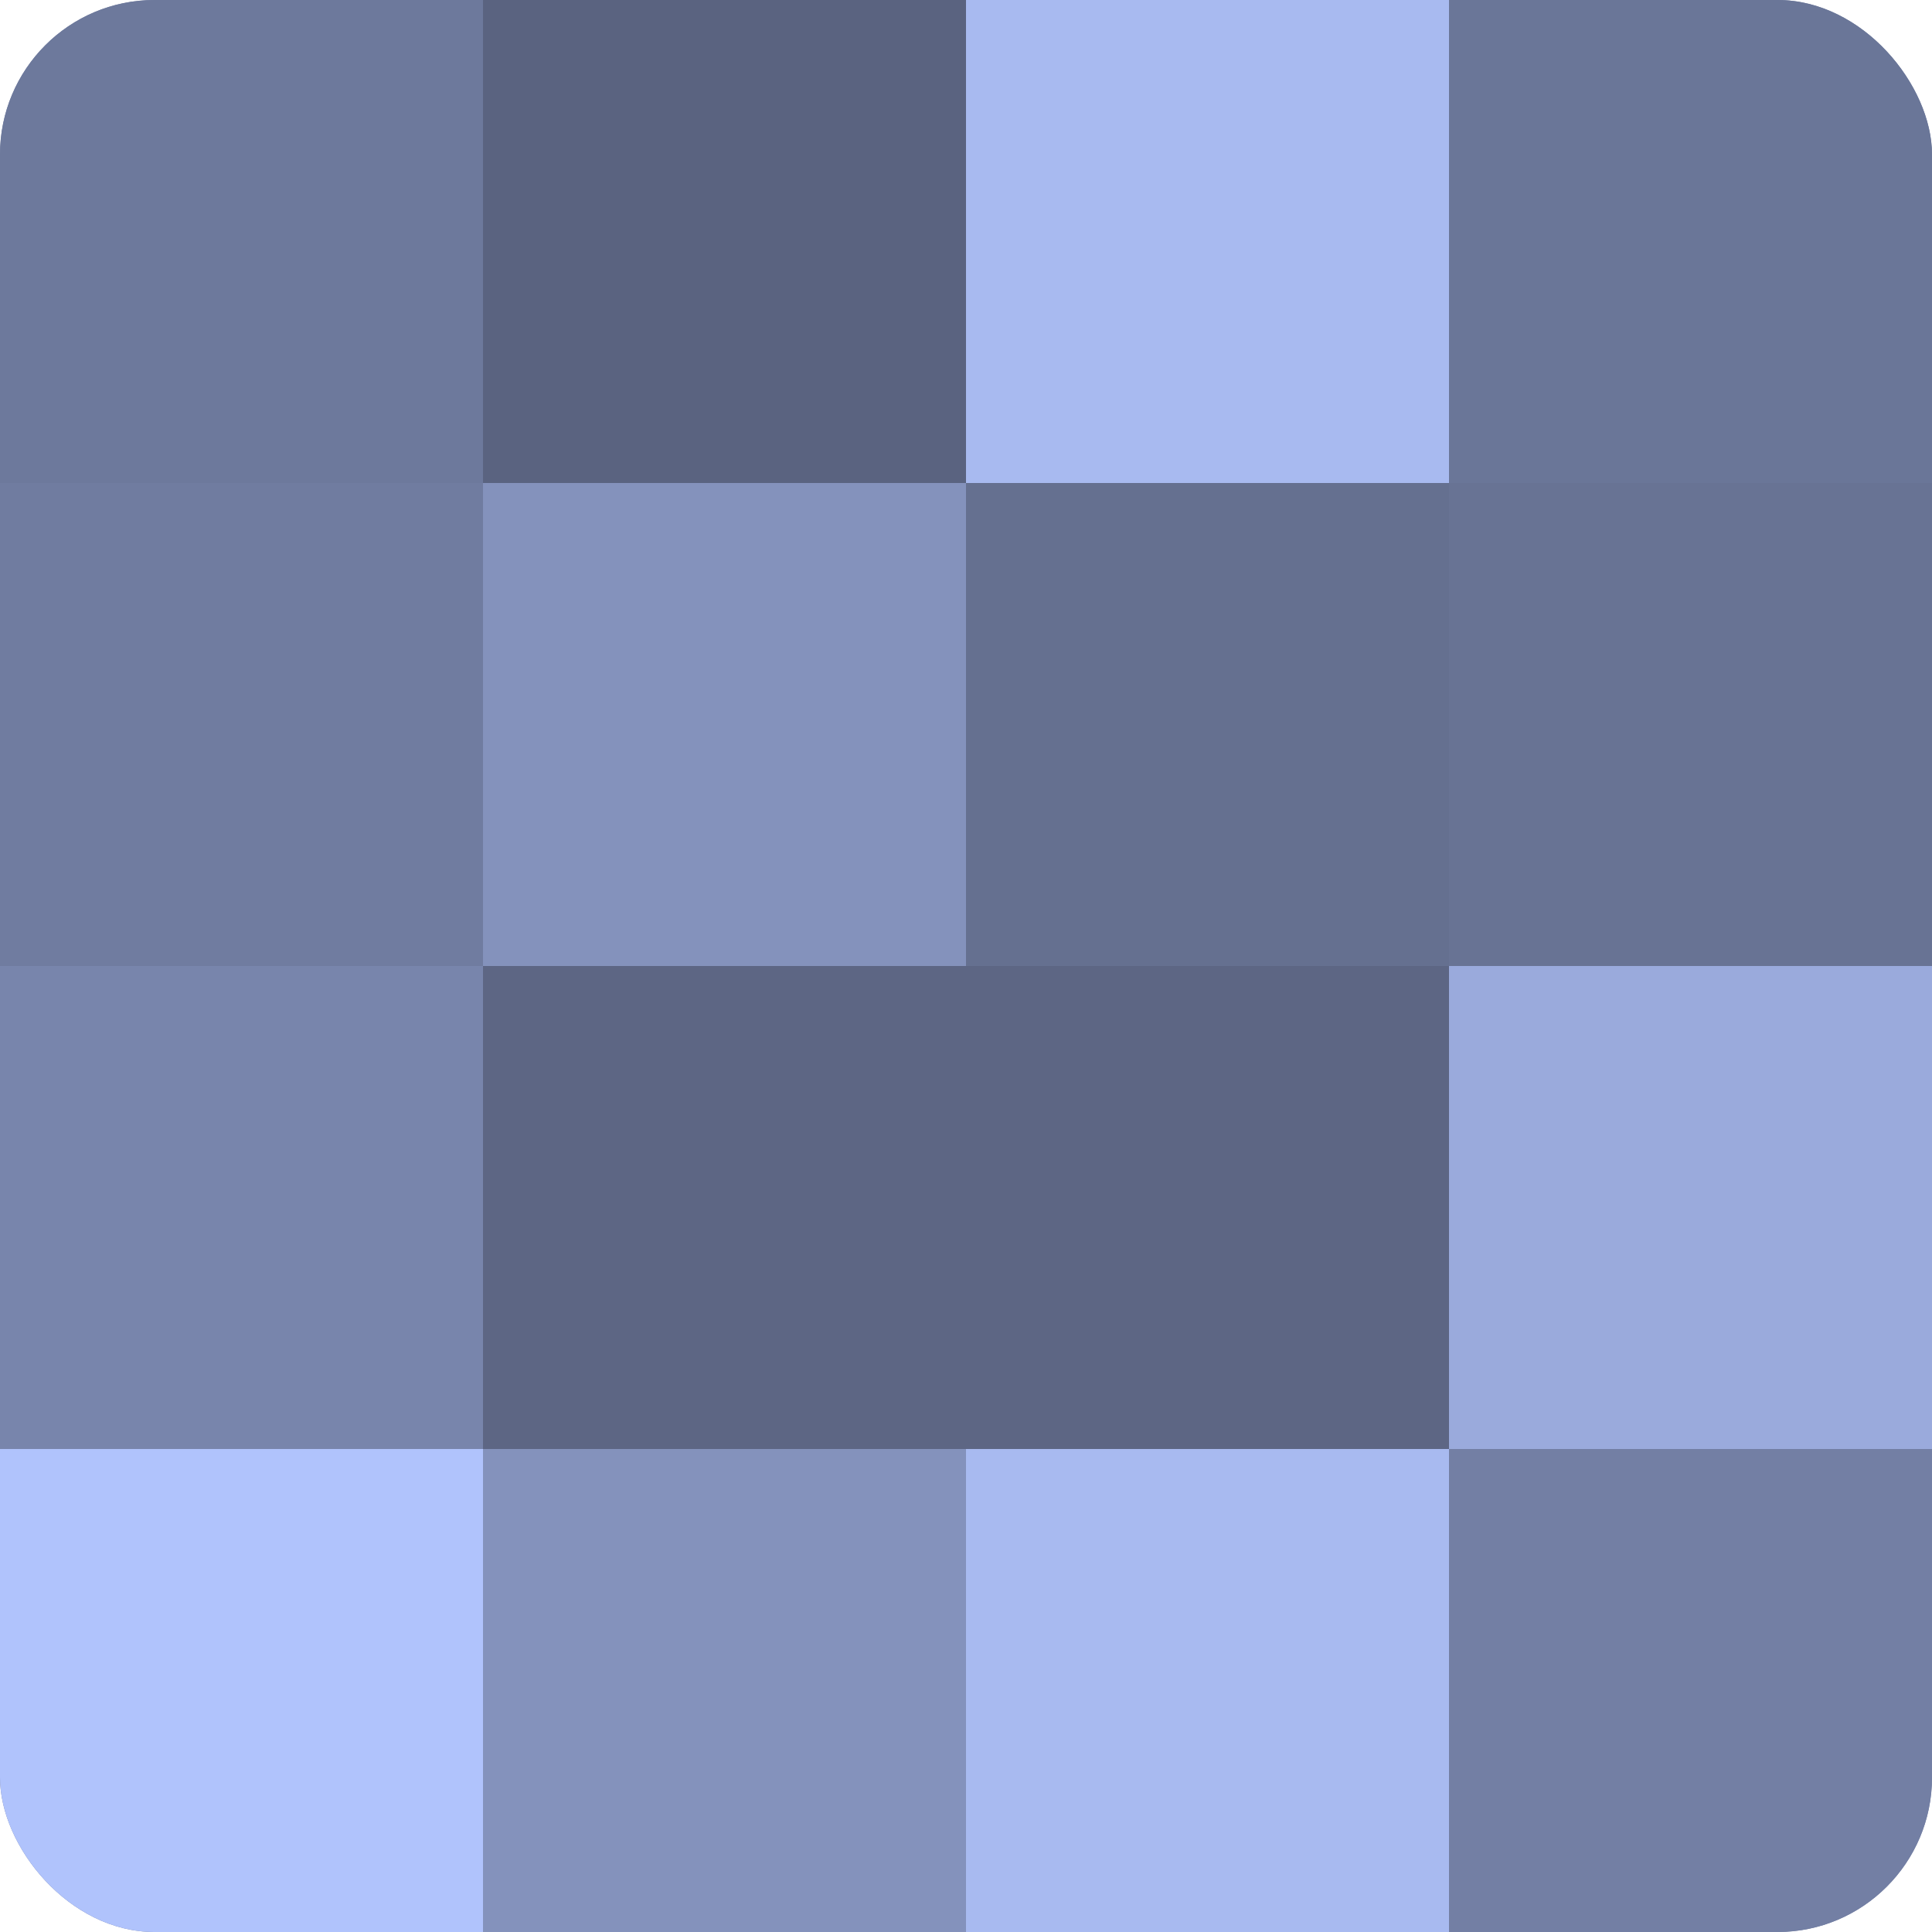
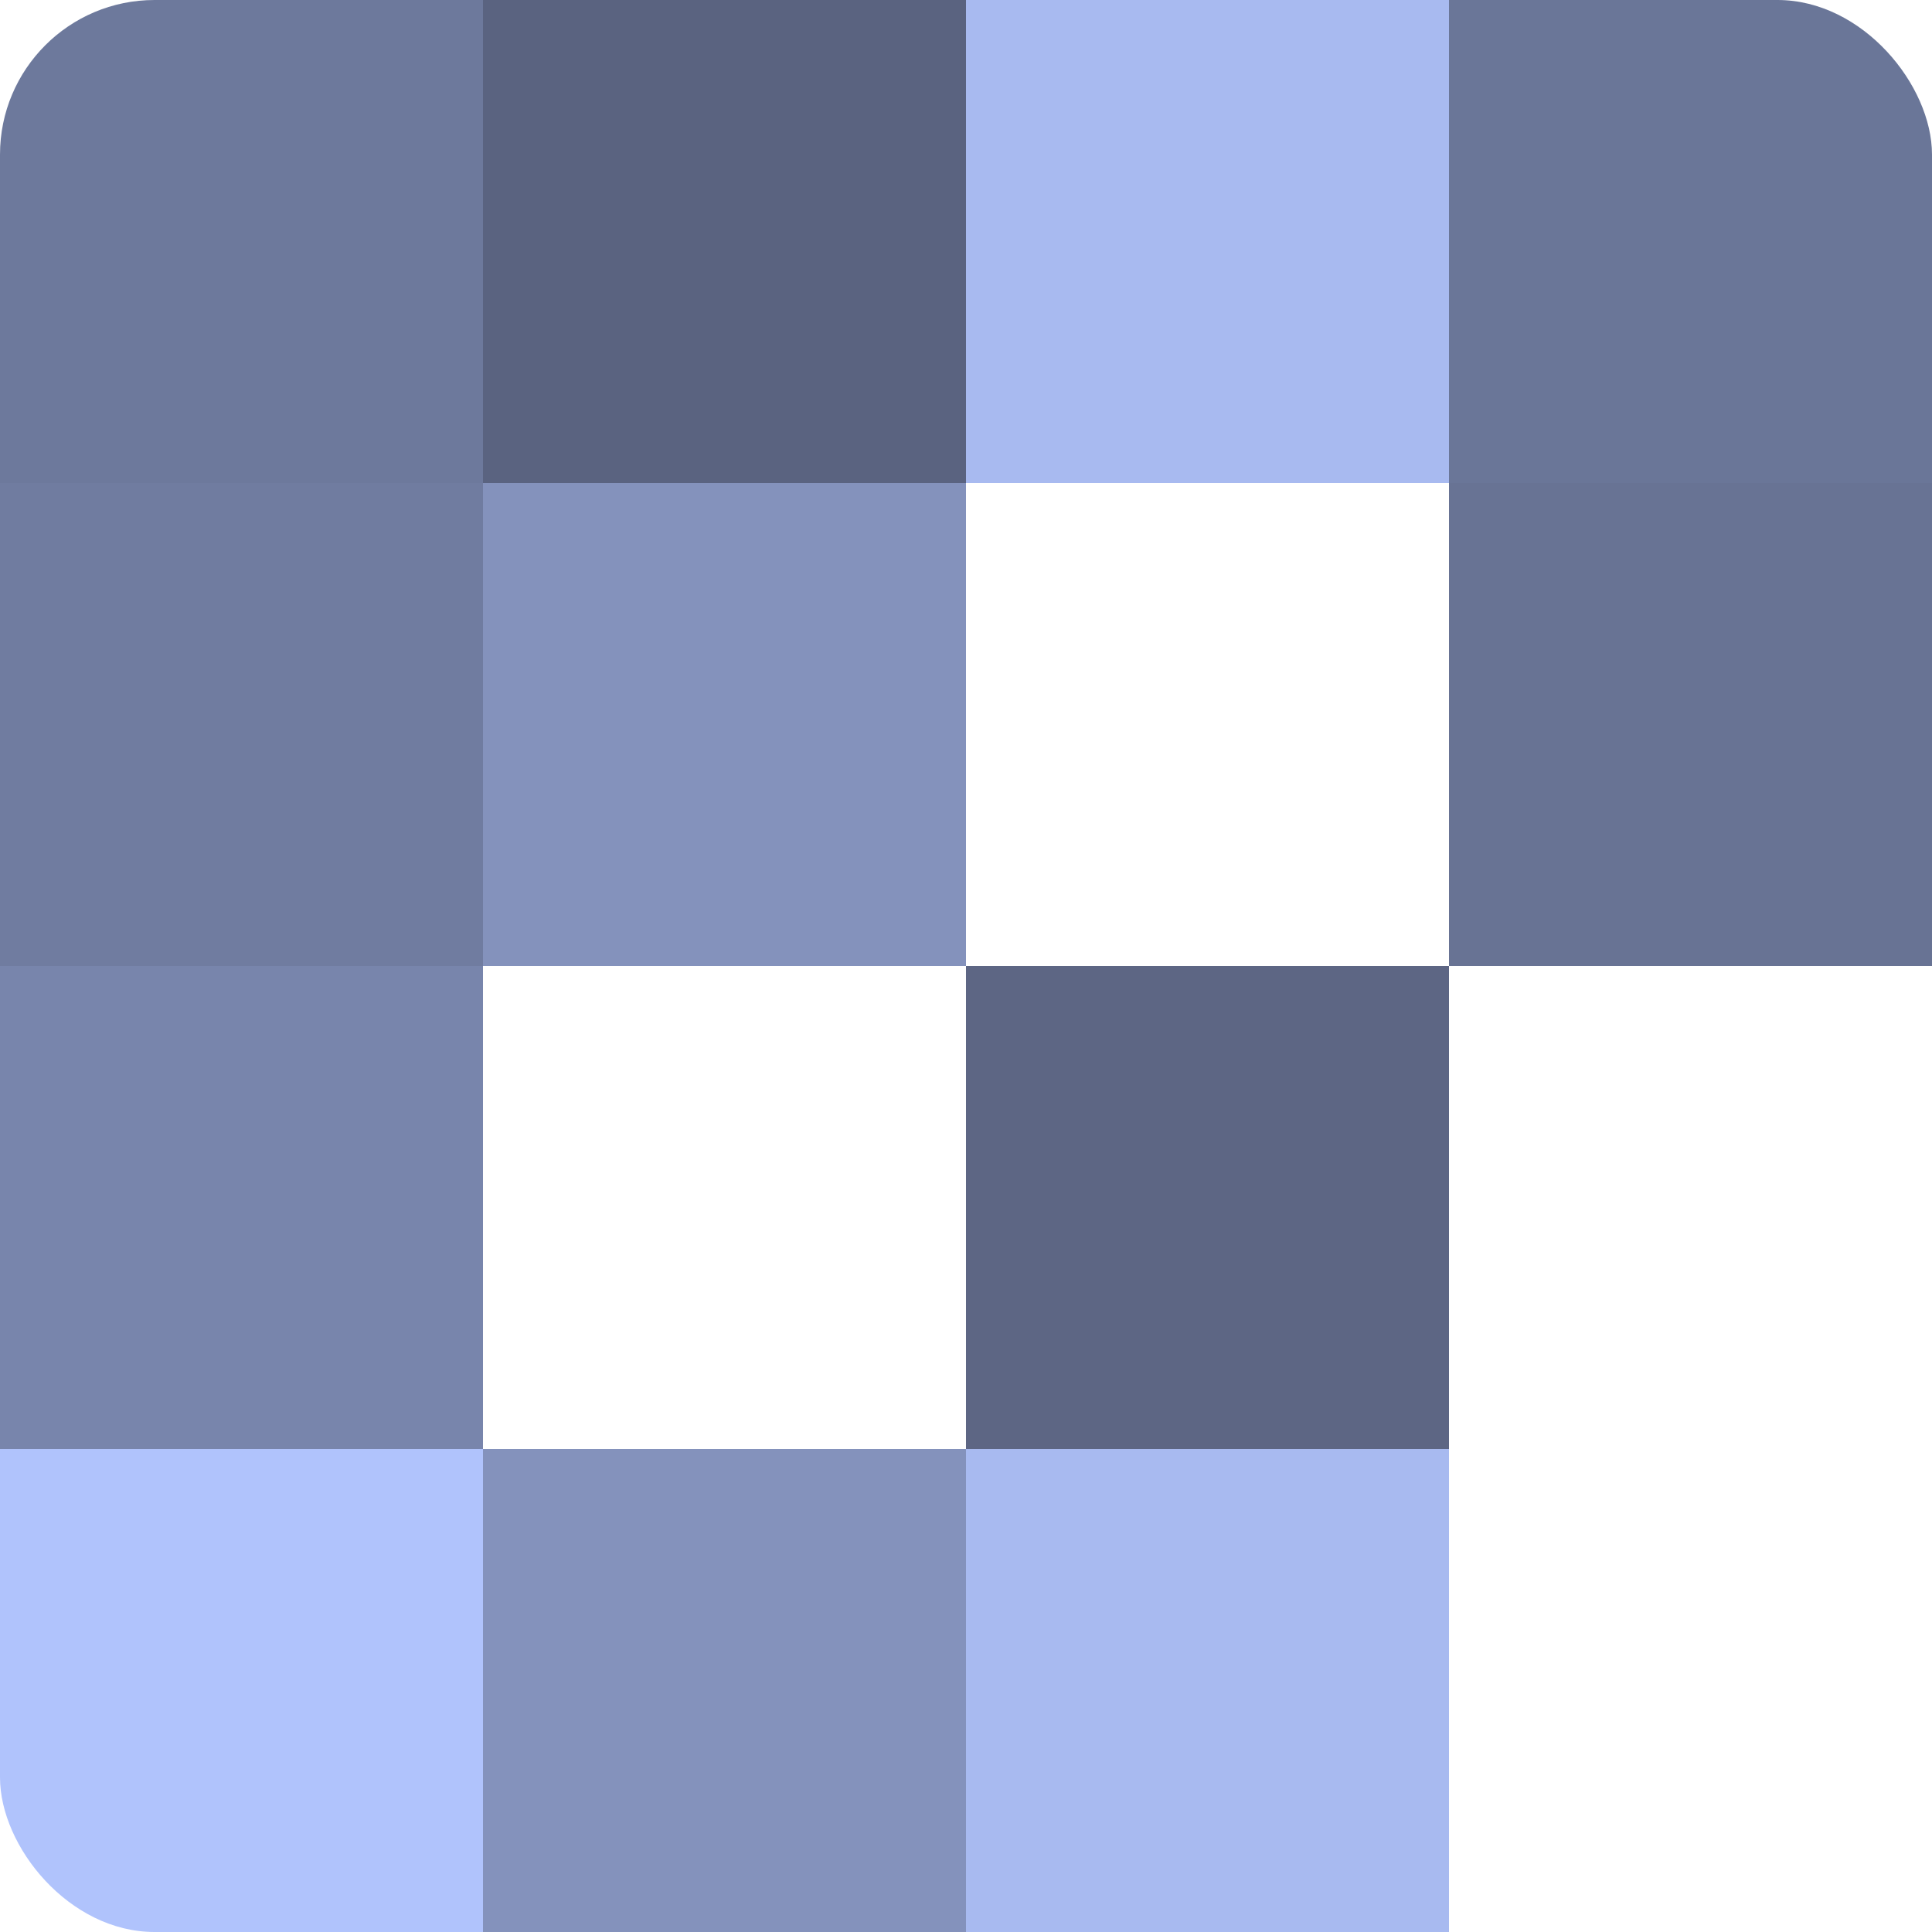
<svg xmlns="http://www.w3.org/2000/svg" width="60" height="60" viewBox="0 0 100 100" preserveAspectRatio="xMidYMid meet">
  <defs>
    <clipPath id="c" width="100" height="100">
      <rect width="100" height="100" rx="8" ry="8" />
    </clipPath>
  </defs>
  <g clip-path="url(#c)">
-     <rect width="100" height="100" fill="#707ca0" />
    <rect width="25" height="25" fill="#6d799c" />
    <rect y="25" width="25" height="25" fill="#707ca0" />
    <rect y="50" width="25" height="25" fill="#7885ac" />
    <rect y="75" width="25" height="25" fill="#b0c3fc" />
    <rect x="25" width="25" height="25" fill="#5a6380" />
    <rect x="25" y="25" width="25" height="25" fill="#8492bc" />
-     <rect x="25" y="50" width="25" height="25" fill="#5d6684" />
    <rect x="25" y="75" width="25" height="25" fill="#8492bc" />
    <rect x="50" width="25" height="25" fill="#a8baf0" />
-     <rect x="50" y="25" width="25" height="25" fill="#657090" />
    <rect x="50" y="50" width="25" height="25" fill="#5d6684" />
    <rect x="50" y="75" width="25" height="25" fill="#a8baf0" />
    <rect x="75" width="25" height="25" fill="#6a7698" />
    <rect x="75" y="25" width="25" height="25" fill="#687394" />
-     <rect x="75" y="50" width="25" height="25" fill="#9aaadc" />
-     <rect x="75" y="75" width="25" height="25" fill="#737fa4" />
  </g>
</svg>